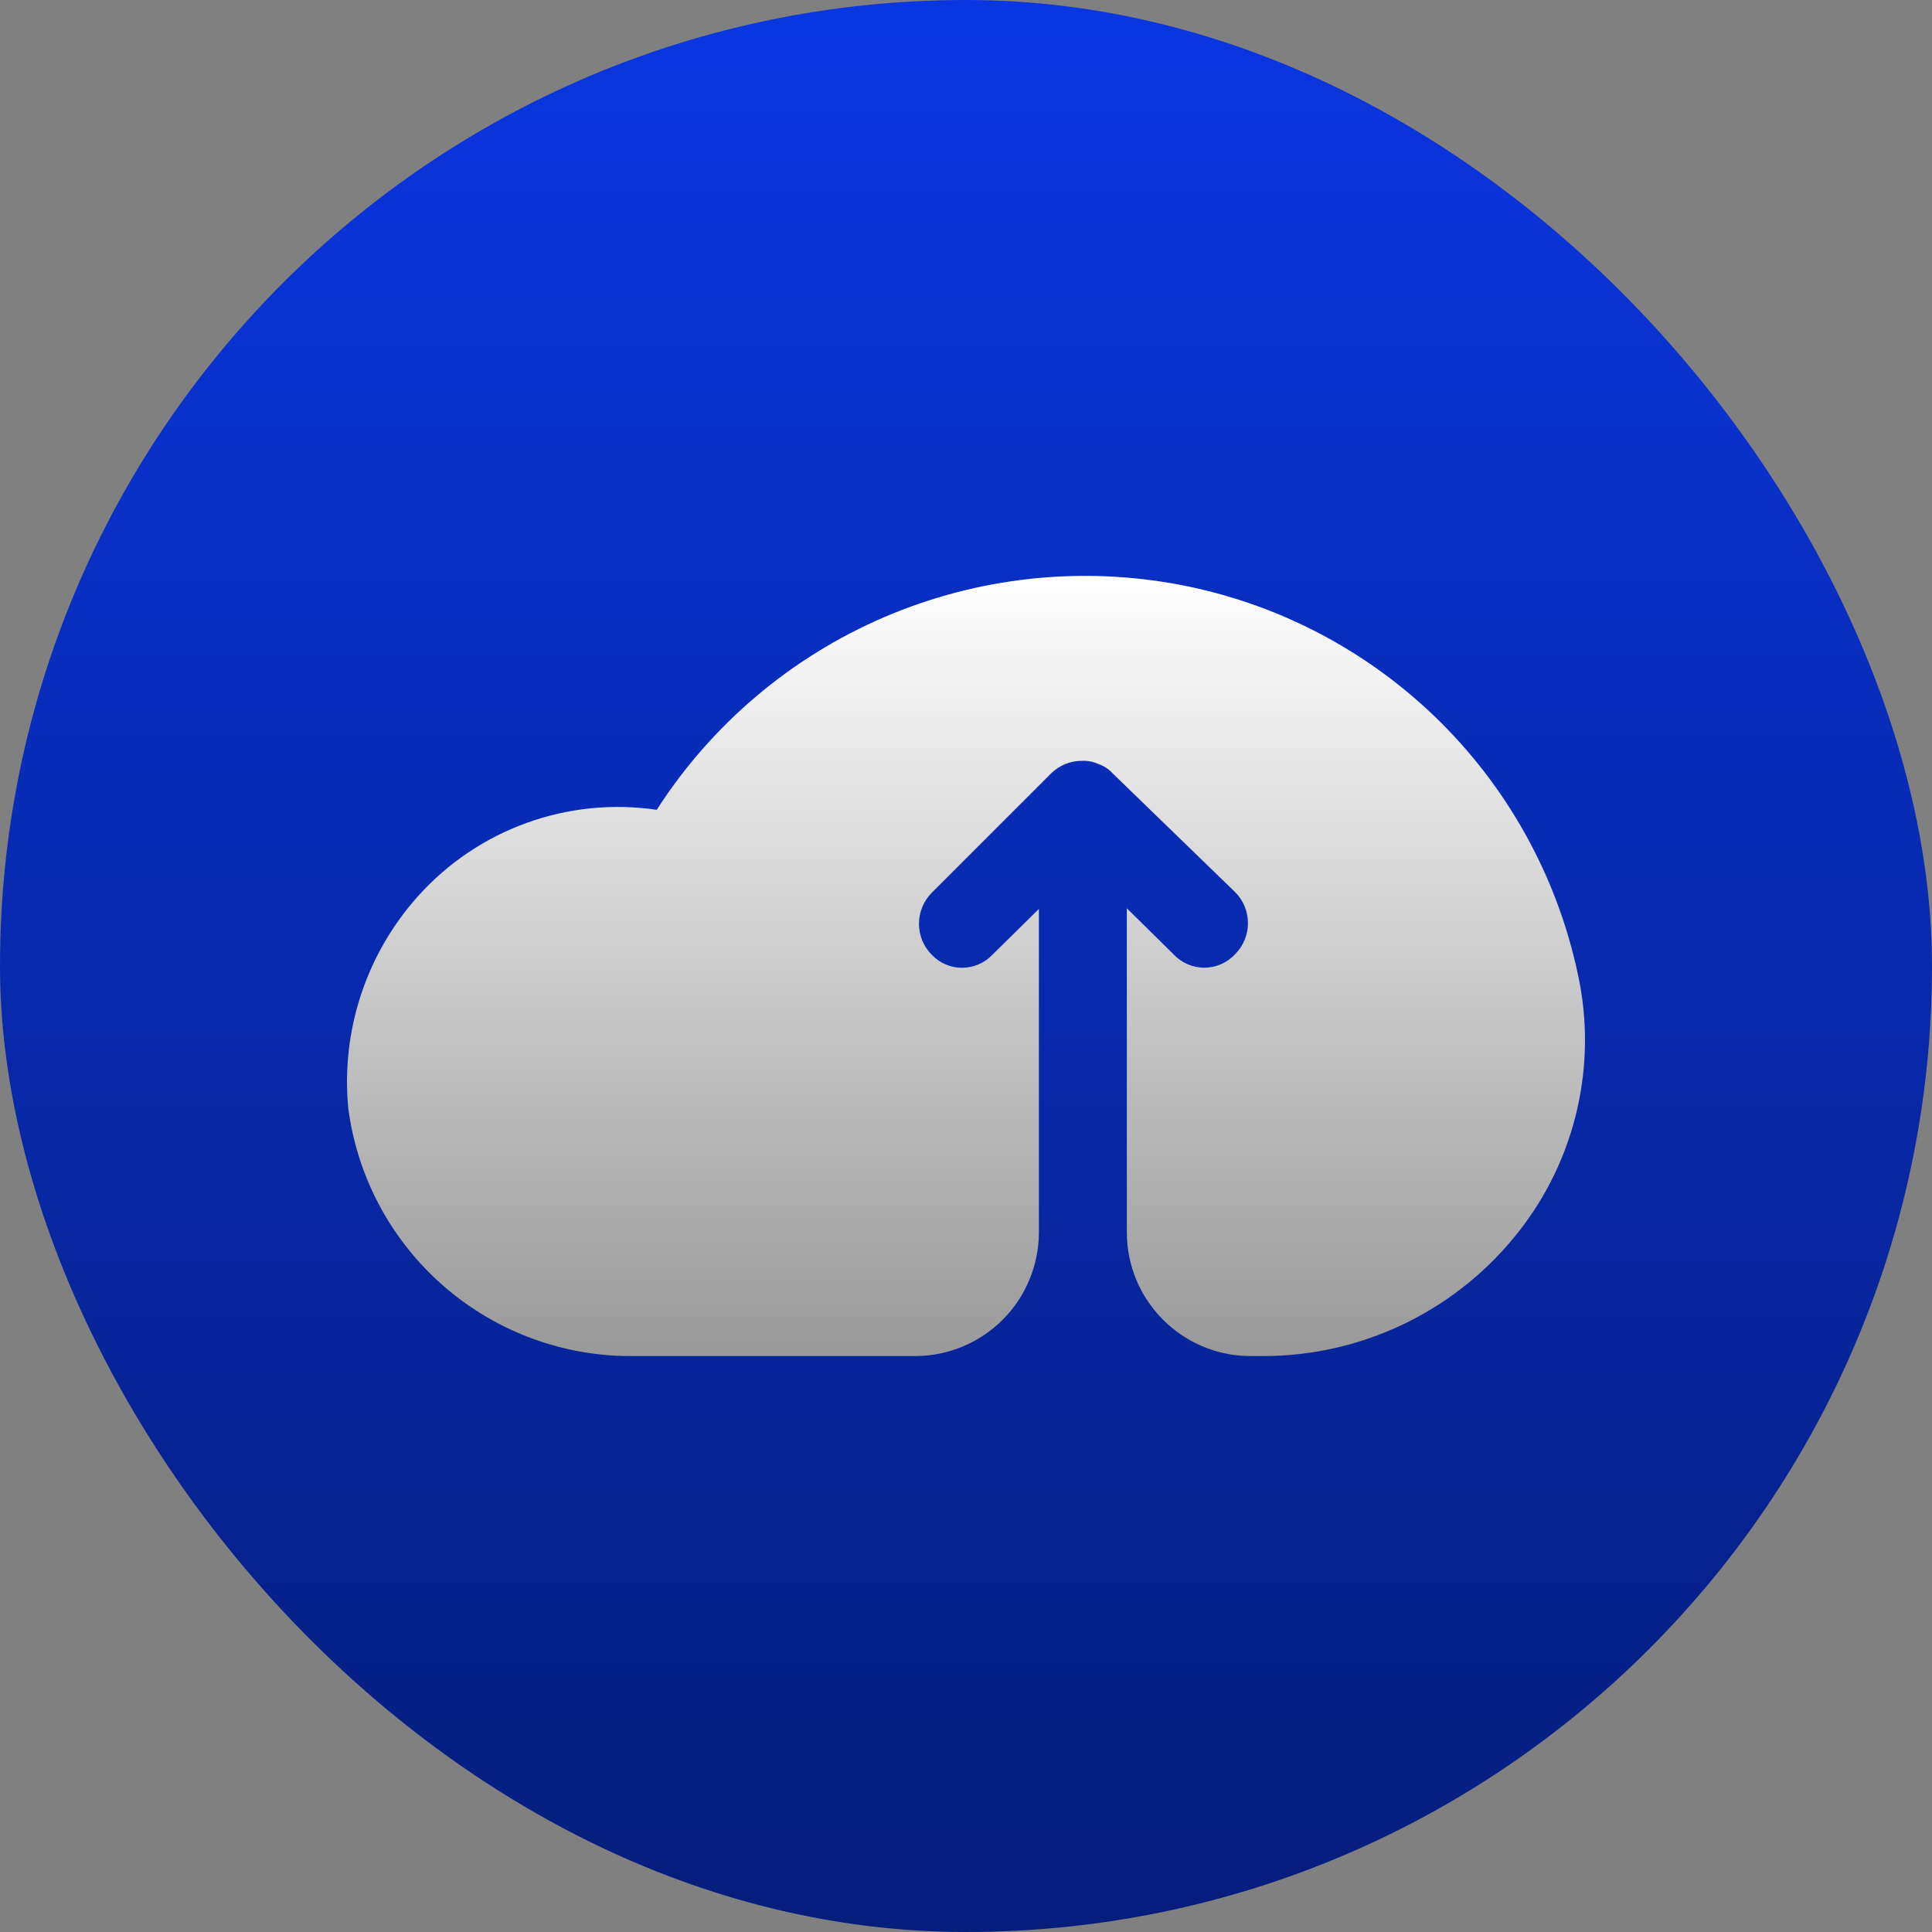
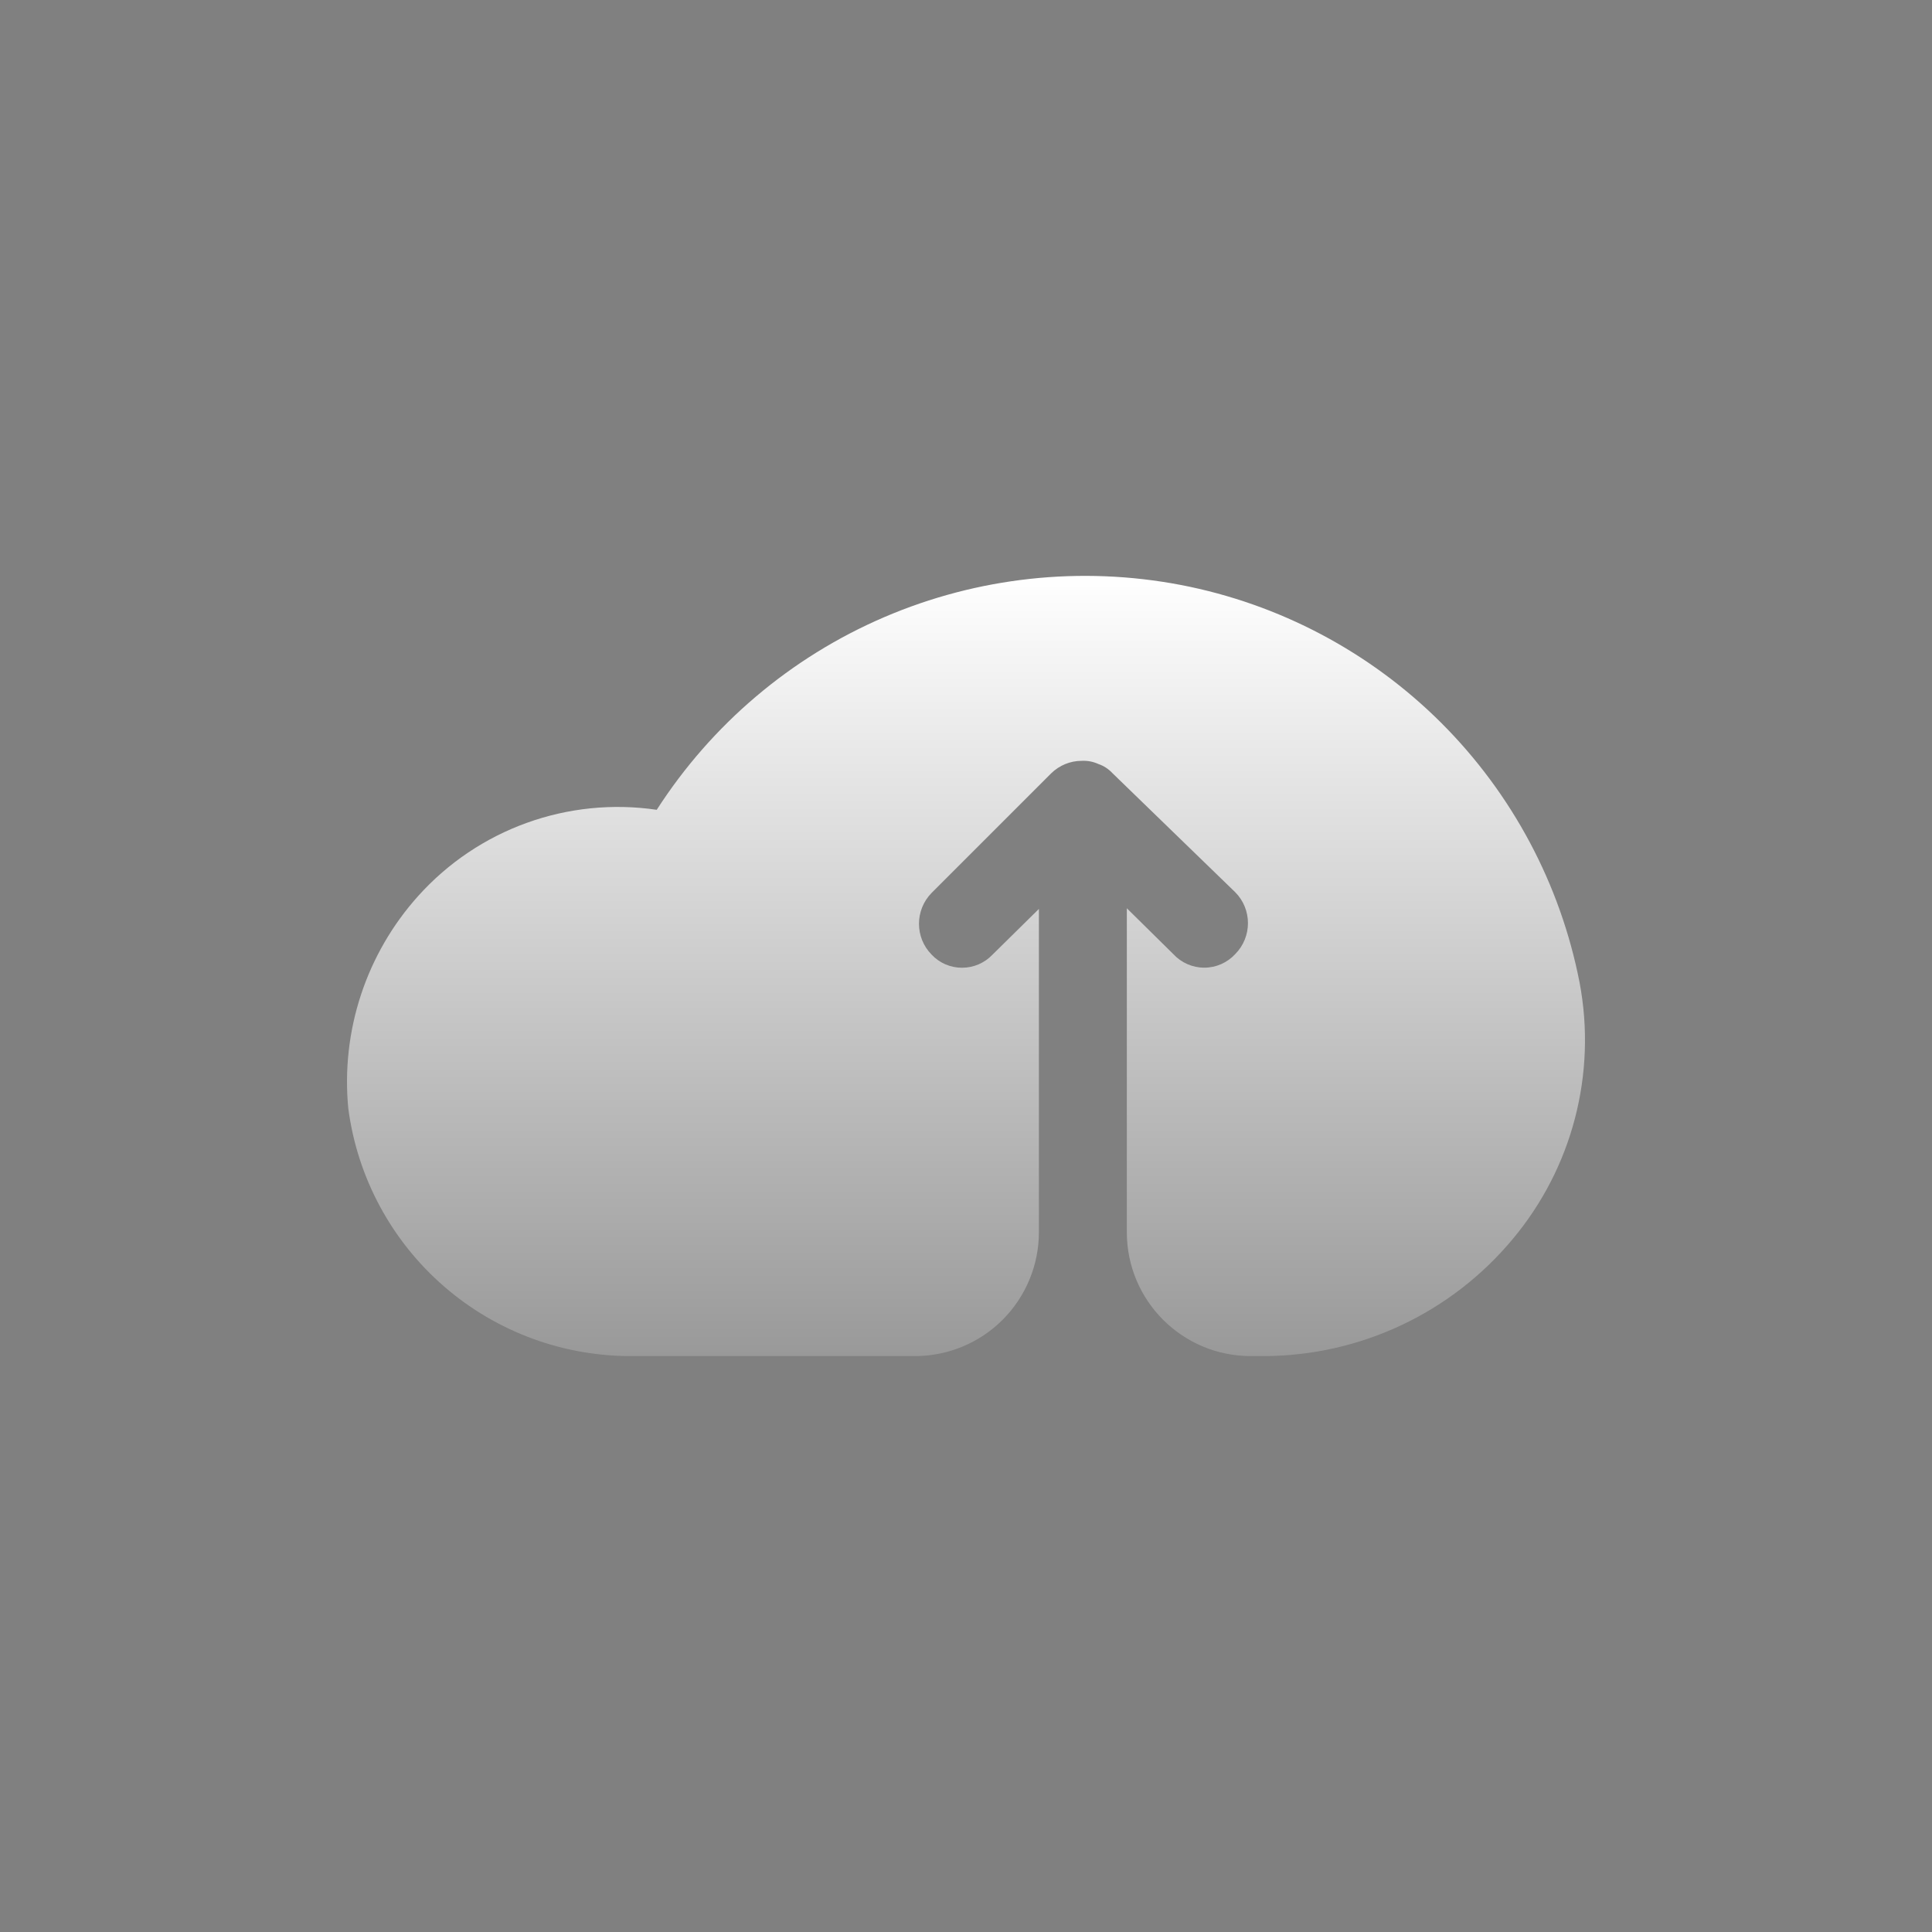
<svg xmlns="http://www.w3.org/2000/svg" width="52" height="52" viewBox="0 0 52 52" fill="none">
  <rect x="0" y="0" width="52" height="52" fill="#808080" stroke="none" />
-   <rect width="52" height="52" rx="26" fill="url(#paint0_linear_2432_22119)" />
  <path d="M40.715 33.349C39.066 35.332 36.624 36.485 34.046 36.499H33.663C31.822 36.499 30.329 35.007 30.329 33.166V24.446L31.58 25.68C31.794 25.912 32.095 26.045 32.413 26.045C32.73 26.045 33.032 25.912 33.246 25.68C33.703 25.218 33.703 24.474 33.246 24.014L29.945 20.813C29.84 20.699 29.709 20.613 29.562 20.563C29.421 20.498 29.267 20.47 29.112 20.478C28.807 20.478 28.513 20.599 28.294 20.813L25.076 24.031L25.078 24.029C24.62 24.492 24.62 25.236 25.078 25.697C25.289 25.922 25.586 26.048 25.894 26.047C26.203 26.047 26.499 25.92 26.711 25.697L27.962 24.464V33.166C27.962 34.049 27.61 34.897 26.985 35.523C26.36 36.148 25.511 36.499 24.628 36.499H17.076C15.197 36.523 13.377 35.859 11.957 34.629C10.537 33.4 9.618 31.694 9.374 29.831C9.174 27.746 9.857 25.672 11.257 24.114C12.873 22.315 15.283 21.444 17.676 21.796C19.155 19.495 21.288 17.688 23.801 16.61C26.314 15.532 29.093 15.23 31.78 15.744C34.432 16.254 36.873 17.545 38.786 19.451C40.699 21.36 41.998 23.794 42.515 26.447C42.979 28.901 42.318 31.434 40.715 33.349Z" fill="url(#paint1_linear_2432_22119)" />
  <defs>
    <linearGradient id="paint0_linear_2432_22119" x1="26" y1="0" x2="26" y2="52" gradientUnits="userSpaceOnUse">
      <stop stop-color="#0A36E1" />
      <stop offset="1" stop-color="#051D7B" />
    </linearGradient>
    <linearGradient id="paint1_linear_2432_22119" x1="26" y1="15.5" x2="26" y2="36.5" gradientUnits="userSpaceOnUse">
      <stop stop-color="white" />
      <stop offset="1" stop-color="#999999" />
    </linearGradient>
  </defs>
</svg>